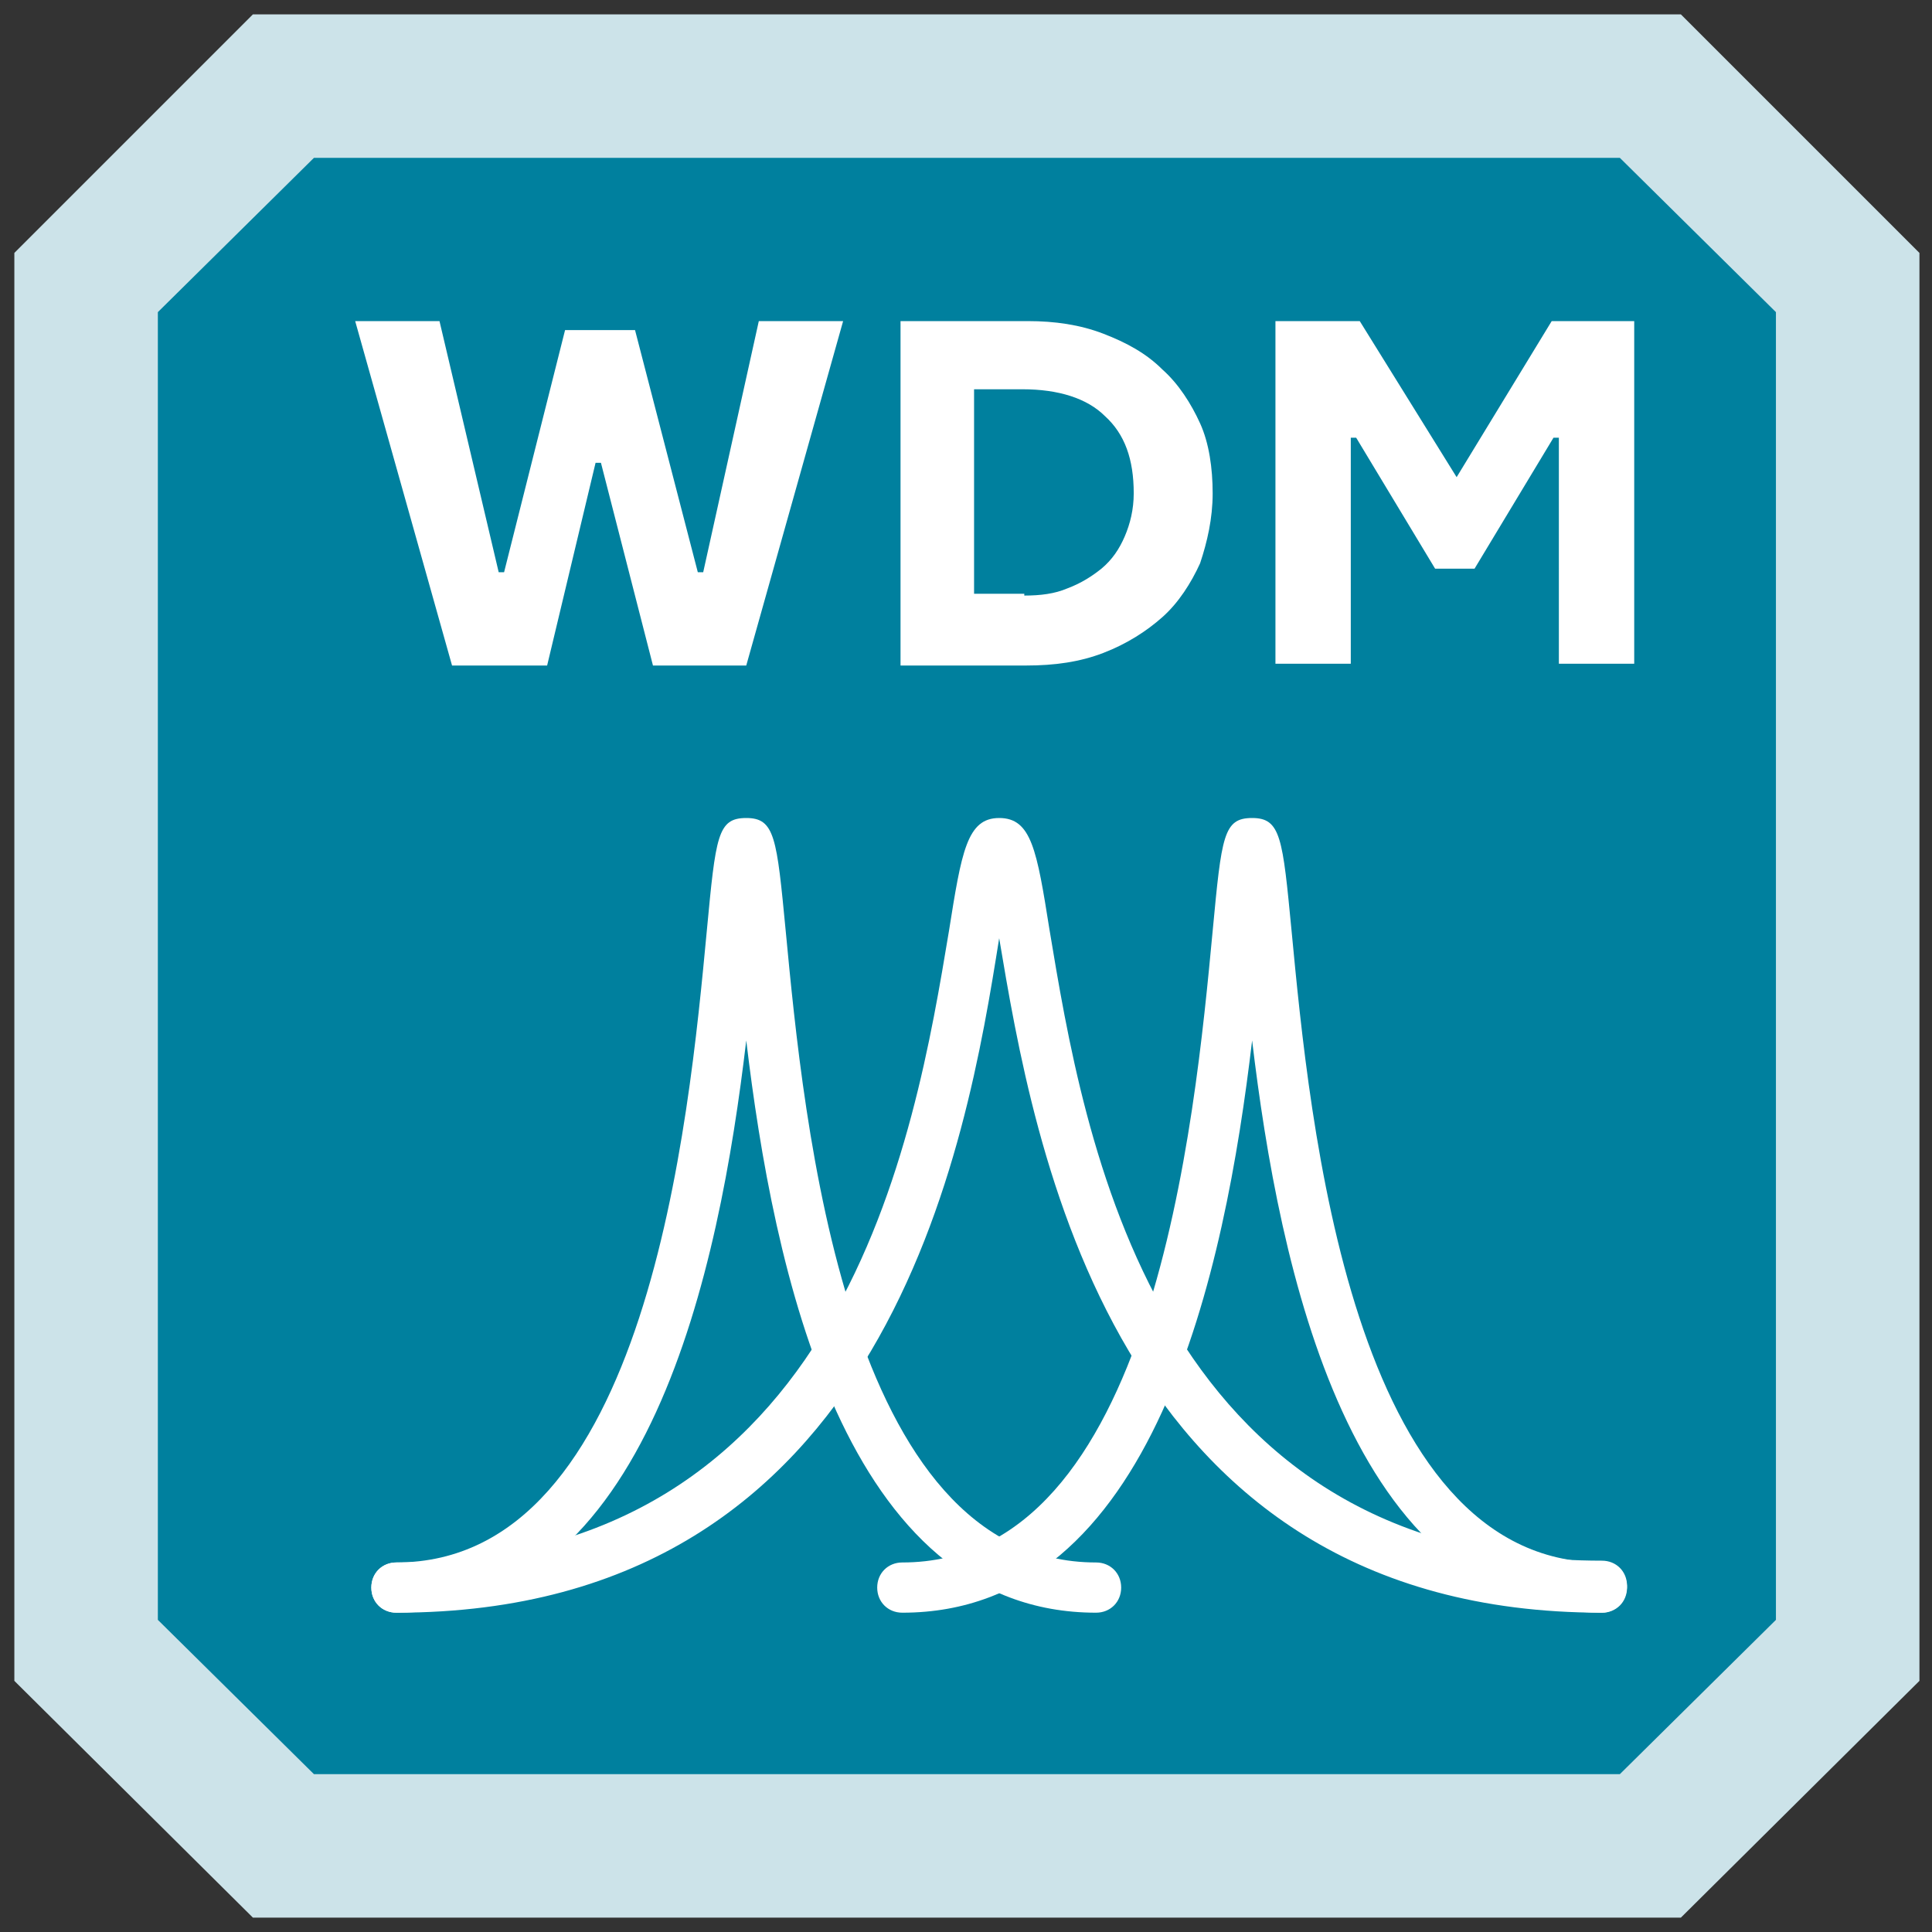
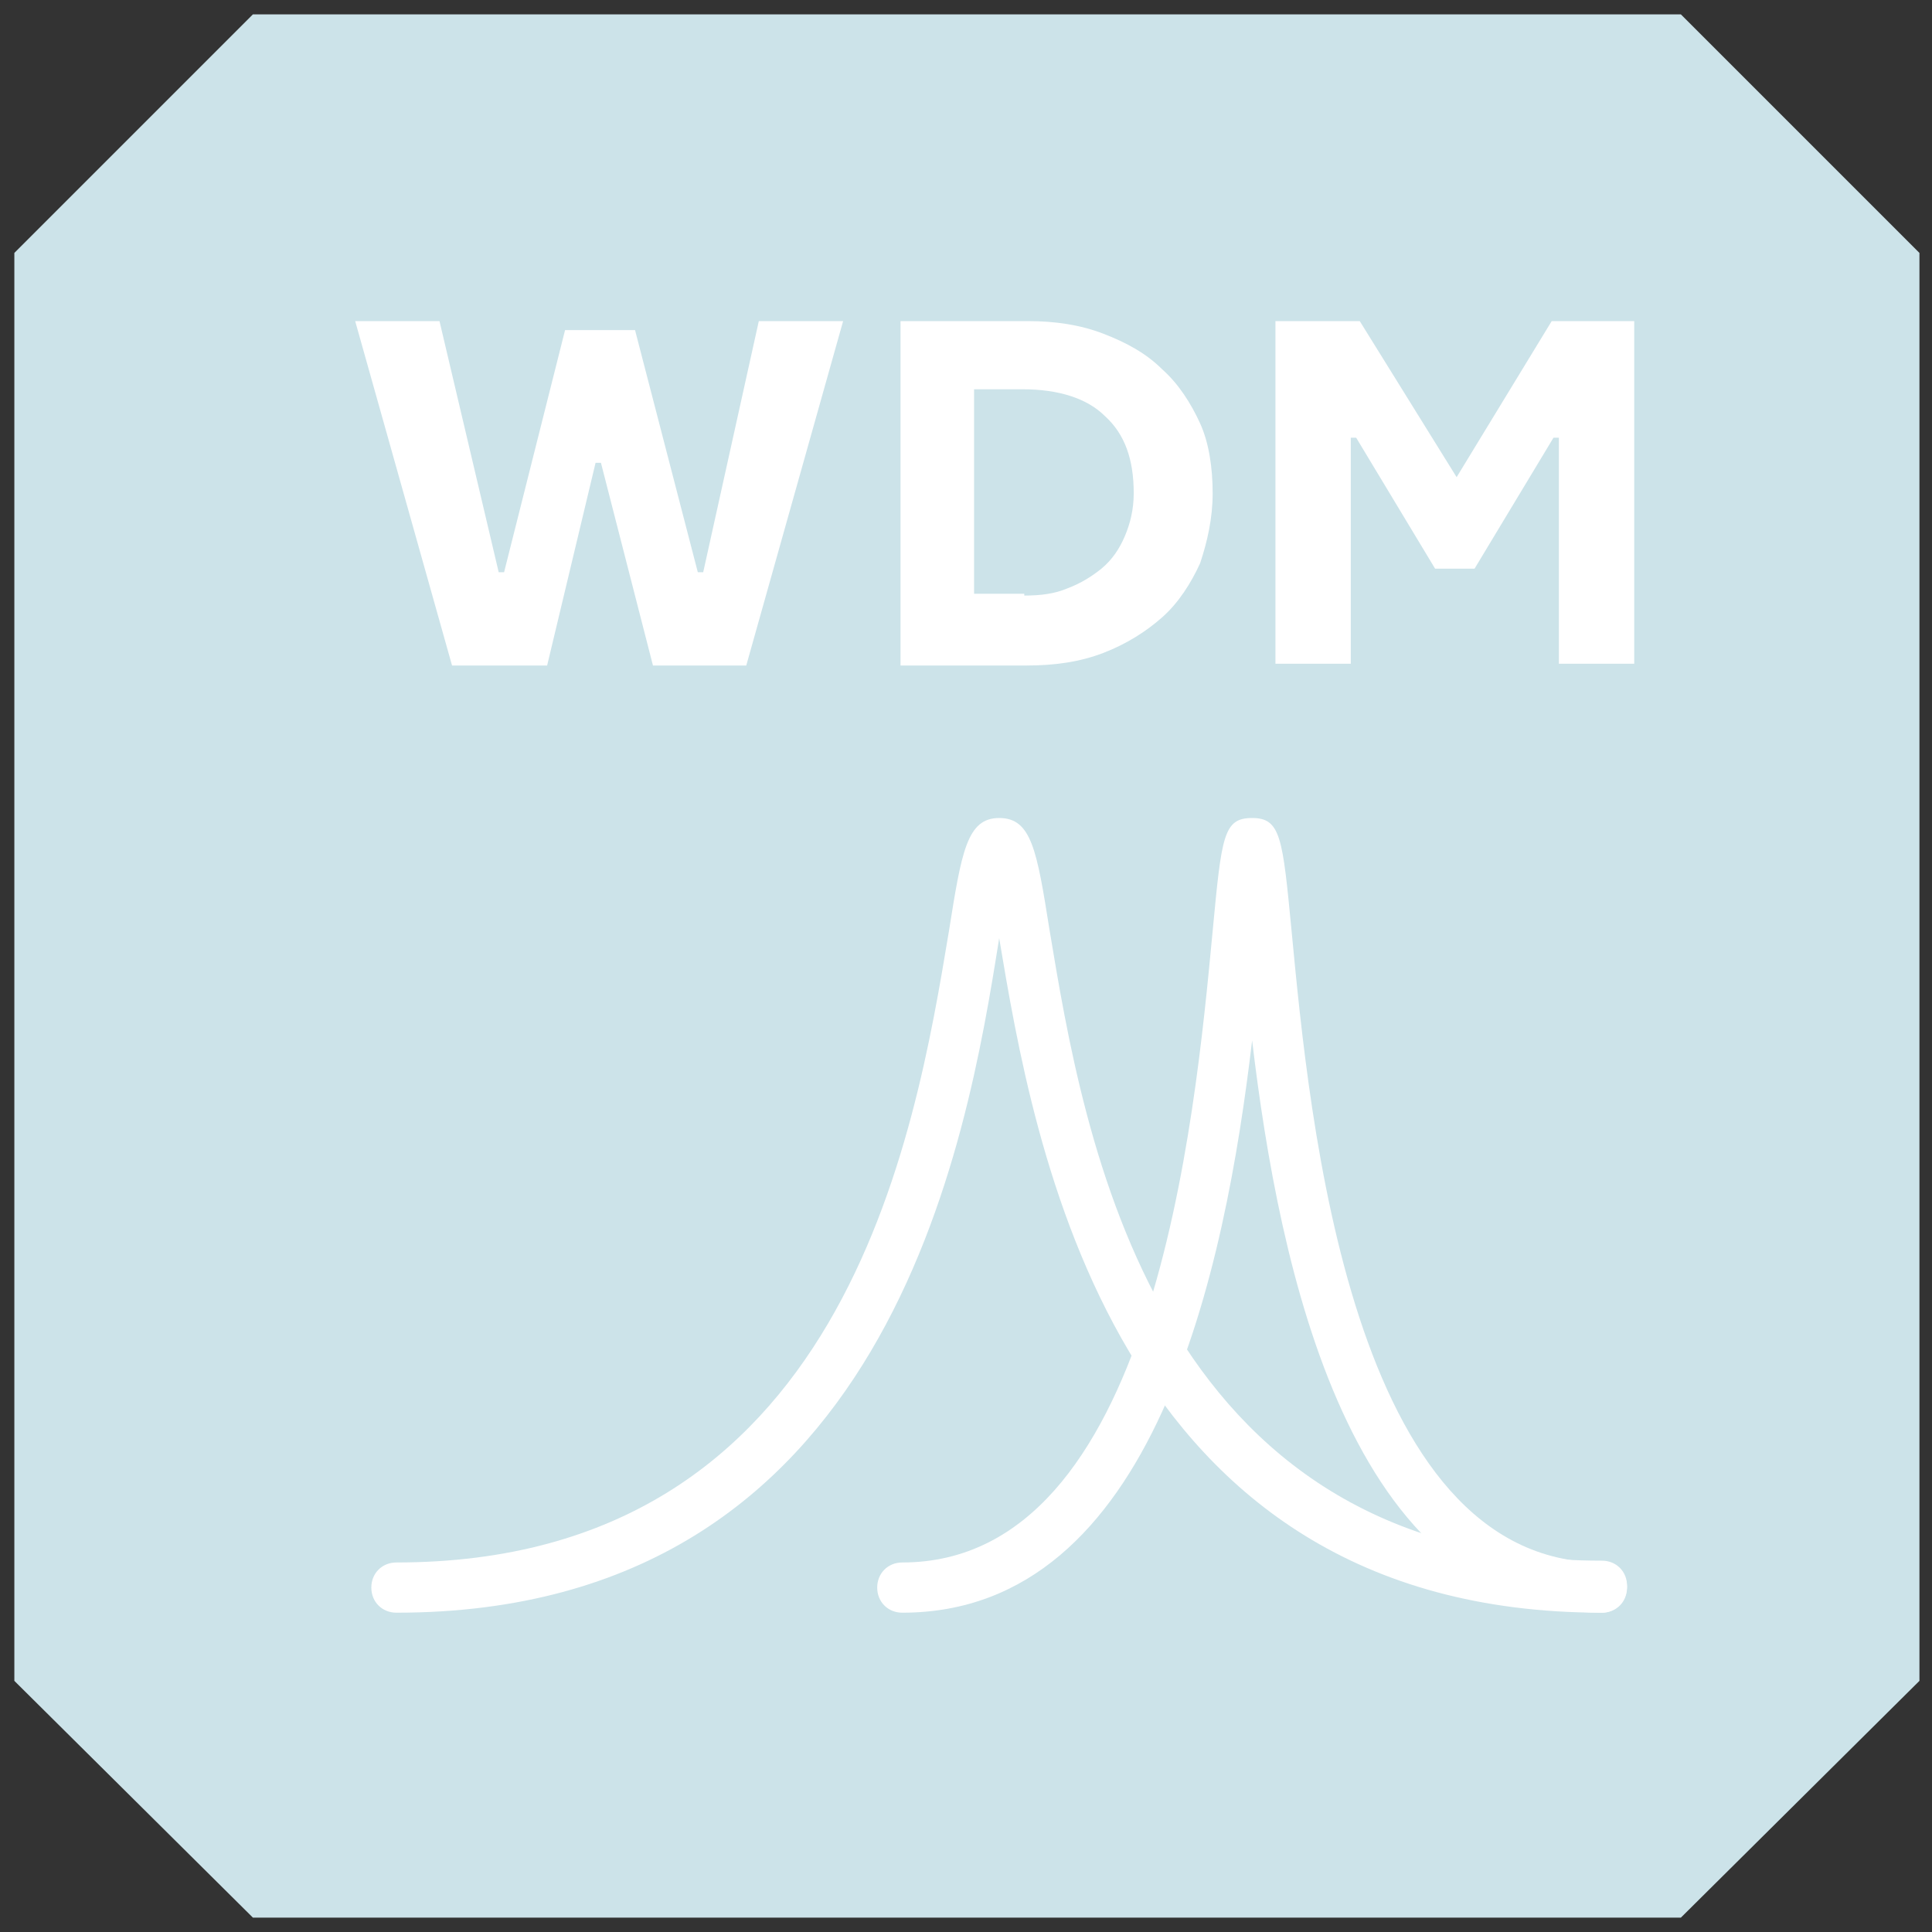
<svg xmlns="http://www.w3.org/2000/svg" version="1.1" id="Layer_1" x="0px" y="0px" viewBox="0 0 107.7 107.7" style="enable-background:new 0 0 107.7 107.7;" xml:space="preserve">
  <rect x="0" y="0" width="107.7" height="107.7" fill="#333333" stroke="none" />
  <style type="text/css">
	.st0{fill:#CCE3E9;}
	.st1{fill:#00809E;}
	.st2{fill:#FFFFFF;}
</style>
  <g>
    <polygon class="st0" points="93.7,0.8 14.1,0.8 0.8,14.1 0.8,93.7 14.1,106.9 53.9,106.9 53.9,106.9 93.7,106.9 107,93.7 107,14.1     " />
-     <polygon class="st1" points="90.3,8.8 17.5,8.8 8.8,17.4 8.8,90.3 17.5,98.9 90.3,98.9 99,90.3 99,17.4  " />
    <g>
      <g>
        <path class="st2" d="M89.3,89.9c-27.4,0-31.7-26.3-33.6-37.6c-1.8,11.3-6.1,37.6-33.6,37.6c-0.8,0-1.4-0.6-1.4-1.4     s0.6-1.4,1.4-1.4c25,0,28.9-23.8,30.8-35.2c0.7-4.4,1-6.3,2.8-6.3c1.8,0,2.1,1.8,2.8,6.2c1.9,11.4,5.7,35.2,30.8,35.2     c0.8,0,1.4,0.6,1.4,1.4S90.1,89.9,89.3,89.9z" />
      </g>
      <g>
-         <path class="st2" d="M61.1,89.9c-14.1,0-18-19.3-19.5-31.9c-1.5,12.7-5.4,31.9-19.5,31.9c-0.8,0-1.4-0.6-1.4-1.4s0.6-1.4,1.4-1.4     c14,0,16.3-24.6,17.3-35.2c0.5-5.3,0.6-6.3,2.2-6.3s1.7,1.1,2.2,6.3c1,10.5,3.3,35.2,17.3,35.2c0.8,0,1.4,0.6,1.4,1.4     S61.9,89.9,61.1,89.9z" />
-       </g>
+         </g>
      <g>
        <path class="st2" d="M89.3,89.9c-14.1,0-18-19.3-19.5-31.9c-1.5,12.7-5.4,31.9-19.5,31.9c-0.8,0-1.4-0.6-1.4-1.4s0.6-1.4,1.4-1.4     c14,0,16.3-24.6,17.3-35.2c0.5-5.3,0.6-6.3,2.2-6.3s1.7,1.1,2.2,6.3c1,10.5,3.3,35.2,17.3,35.2c0.8,0,1.4,0.6,1.4,1.4     S90.1,89.9,89.3,89.9z" />
      </g>
    </g>
    <g>
      <path class="st2" d="M27.8,31.9h0.3l3.4-13.5h3.9l3.5,13.5h0.3l3.1-14H47l-5.4,19.2h-5.2l-2.9-11.3h-0.3l-2.7,11.3h-5.3l-5.4-19.2    h4.7L27.8,31.9z" />
      <path class="st2" d="M61.5,18.6c1.3,0.5,2.4,1.1,3.3,2c0.9,0.8,1.6,1.9,2.1,3c0.5,1.1,0.7,2.5,0.7,3.9s-0.3,2.7-0.7,3.9    c-0.5,1.1-1.2,2.2-2.1,3c-0.9,0.8-2,1.5-3.3,2c-1.3,0.5-2.7,0.7-4.3,0.7h-7V17.9h7.1C58.8,17.9,60.2,18.1,61.5,18.6z M57.1,33.2    c0.9,0,1.7-0.1,2.4-0.4c0.8-0.3,1.4-0.7,1.9-1.1c0.6-0.5,1-1.1,1.3-1.8c0.3-0.7,0.5-1.5,0.5-2.4c0-1.9-0.5-3.3-1.6-4.3    c-1-1-2.6-1.5-4.6-1.5h-2.7v11.4H57.1z" />
      <path class="st2" d="M81.2,26.6l5.3-8.7h4.6v19.1h-4.2V24.4h-0.3l-4.4,7.3H80l-4.4-7.3h-0.3v12.6h-4.2V17.9h4.7L81.2,26.6z" />
    </g>
  </g>
</svg>